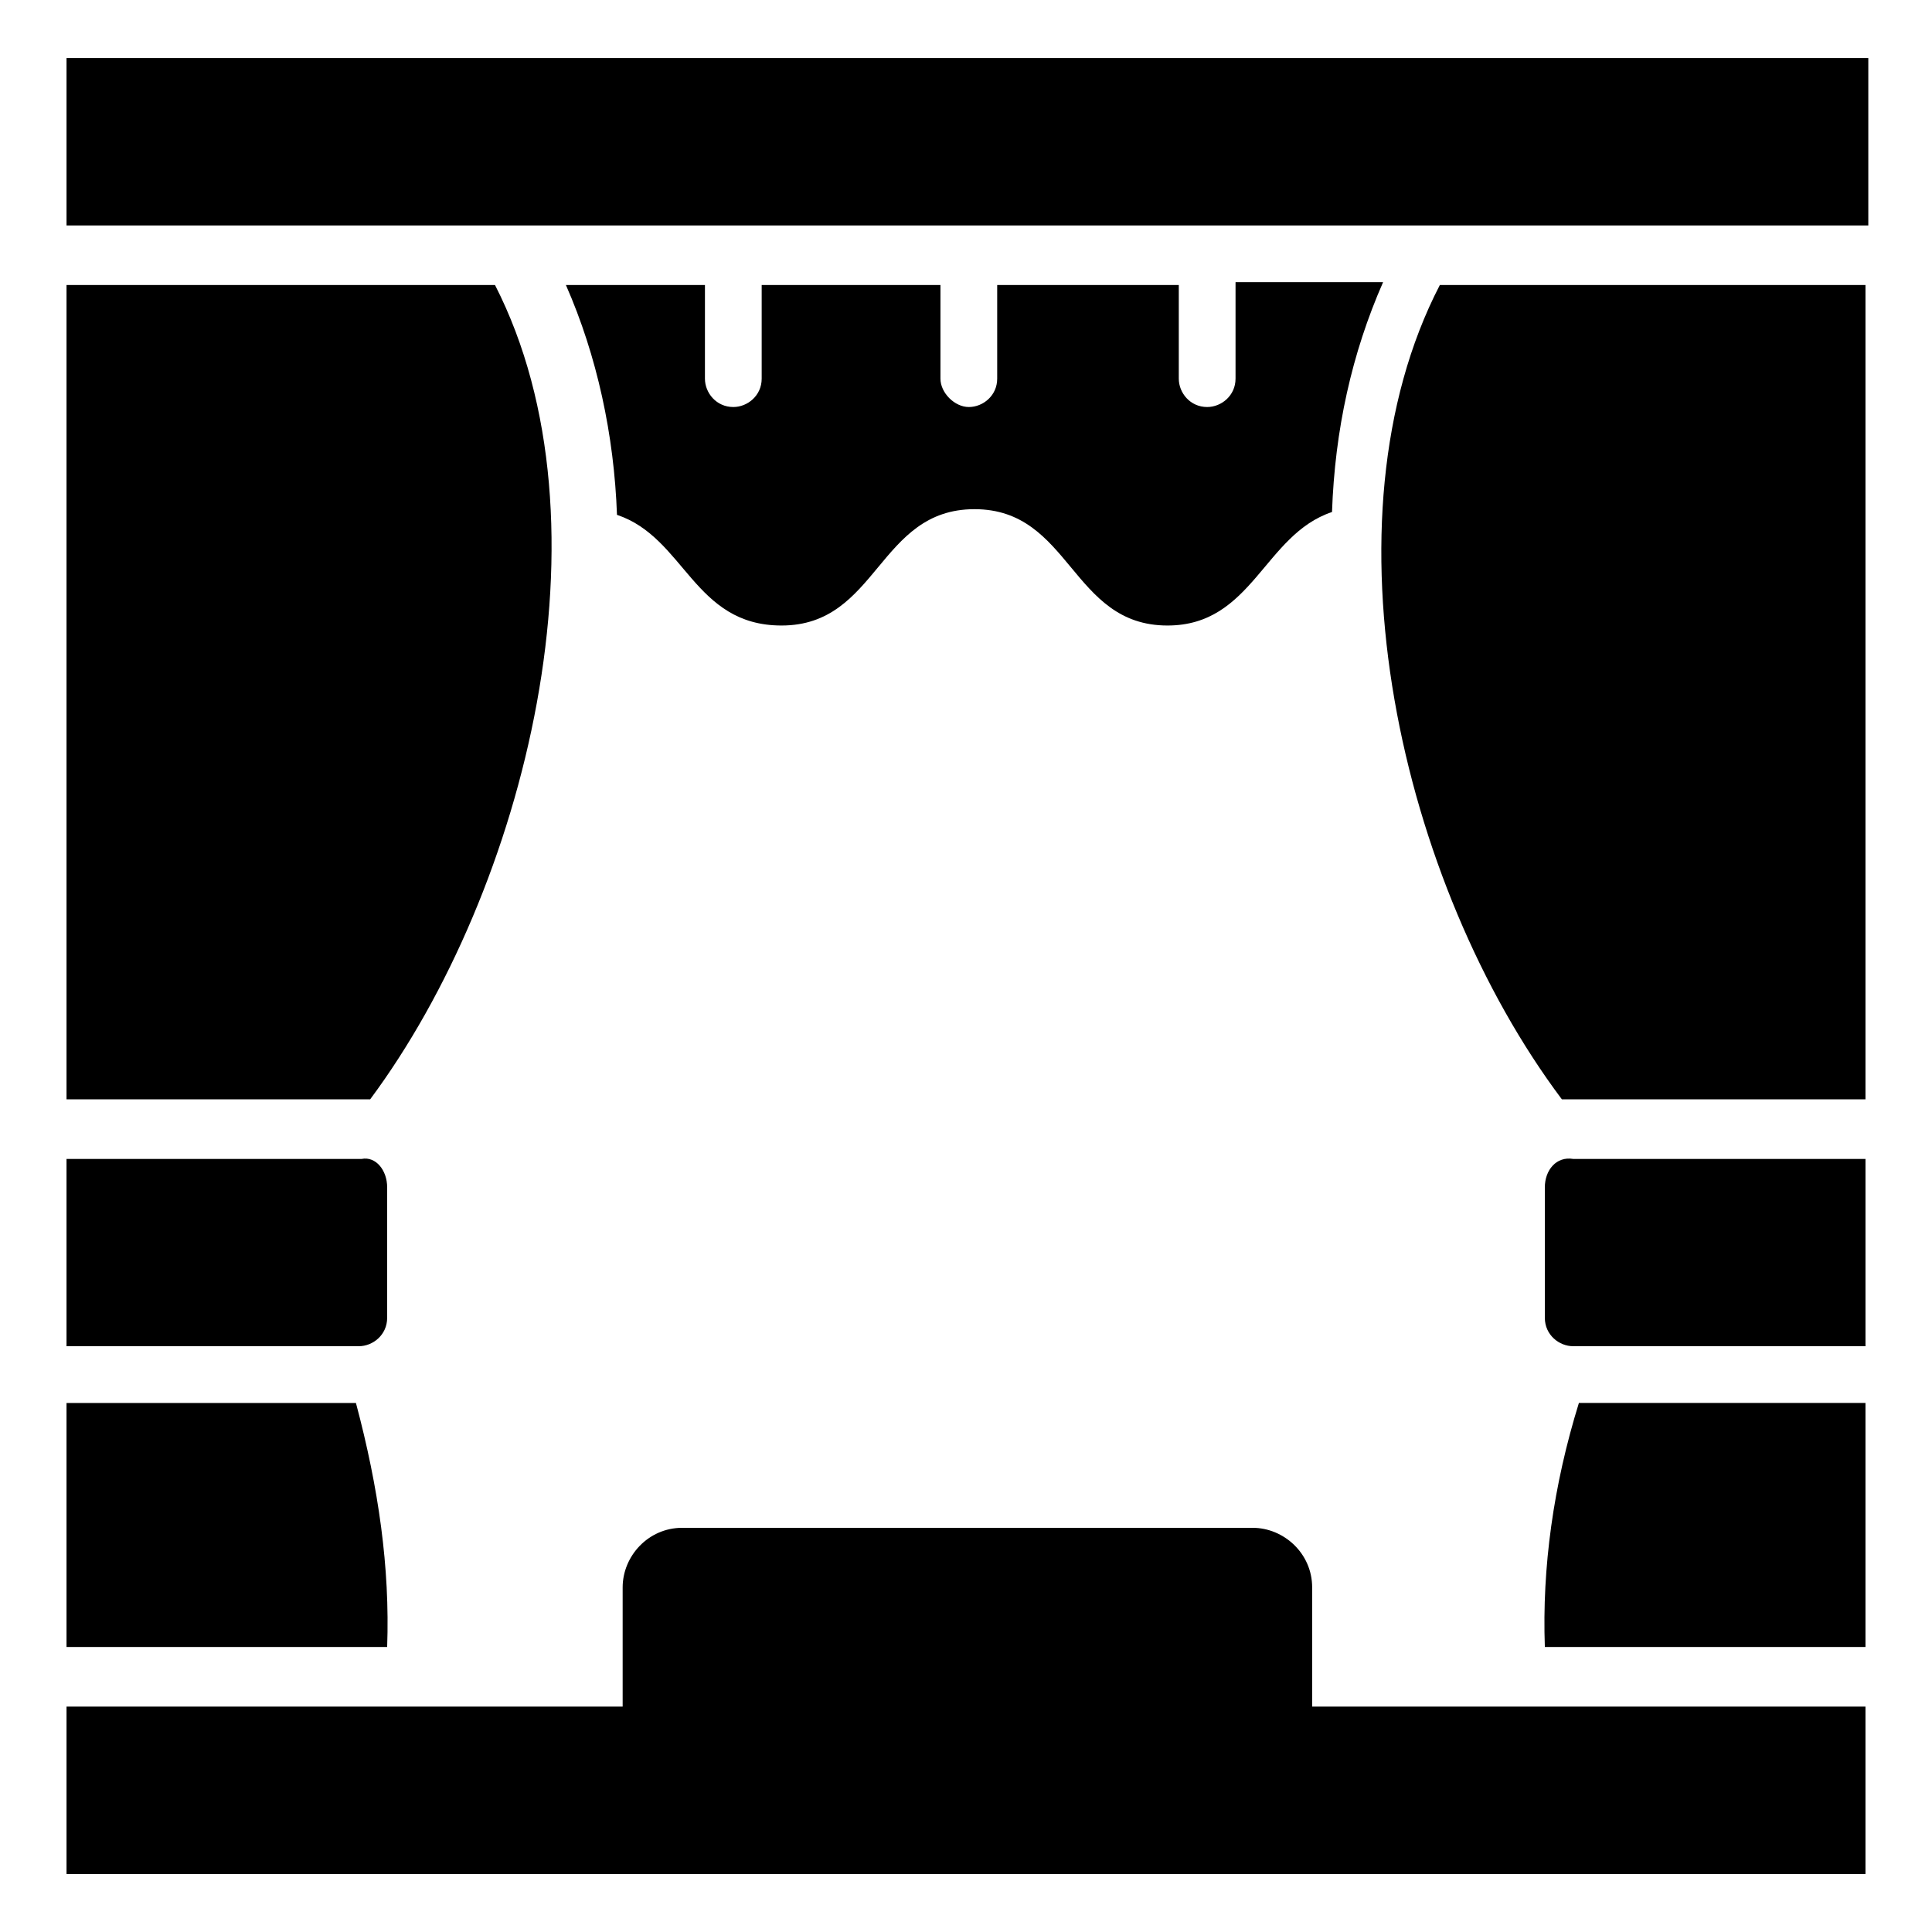
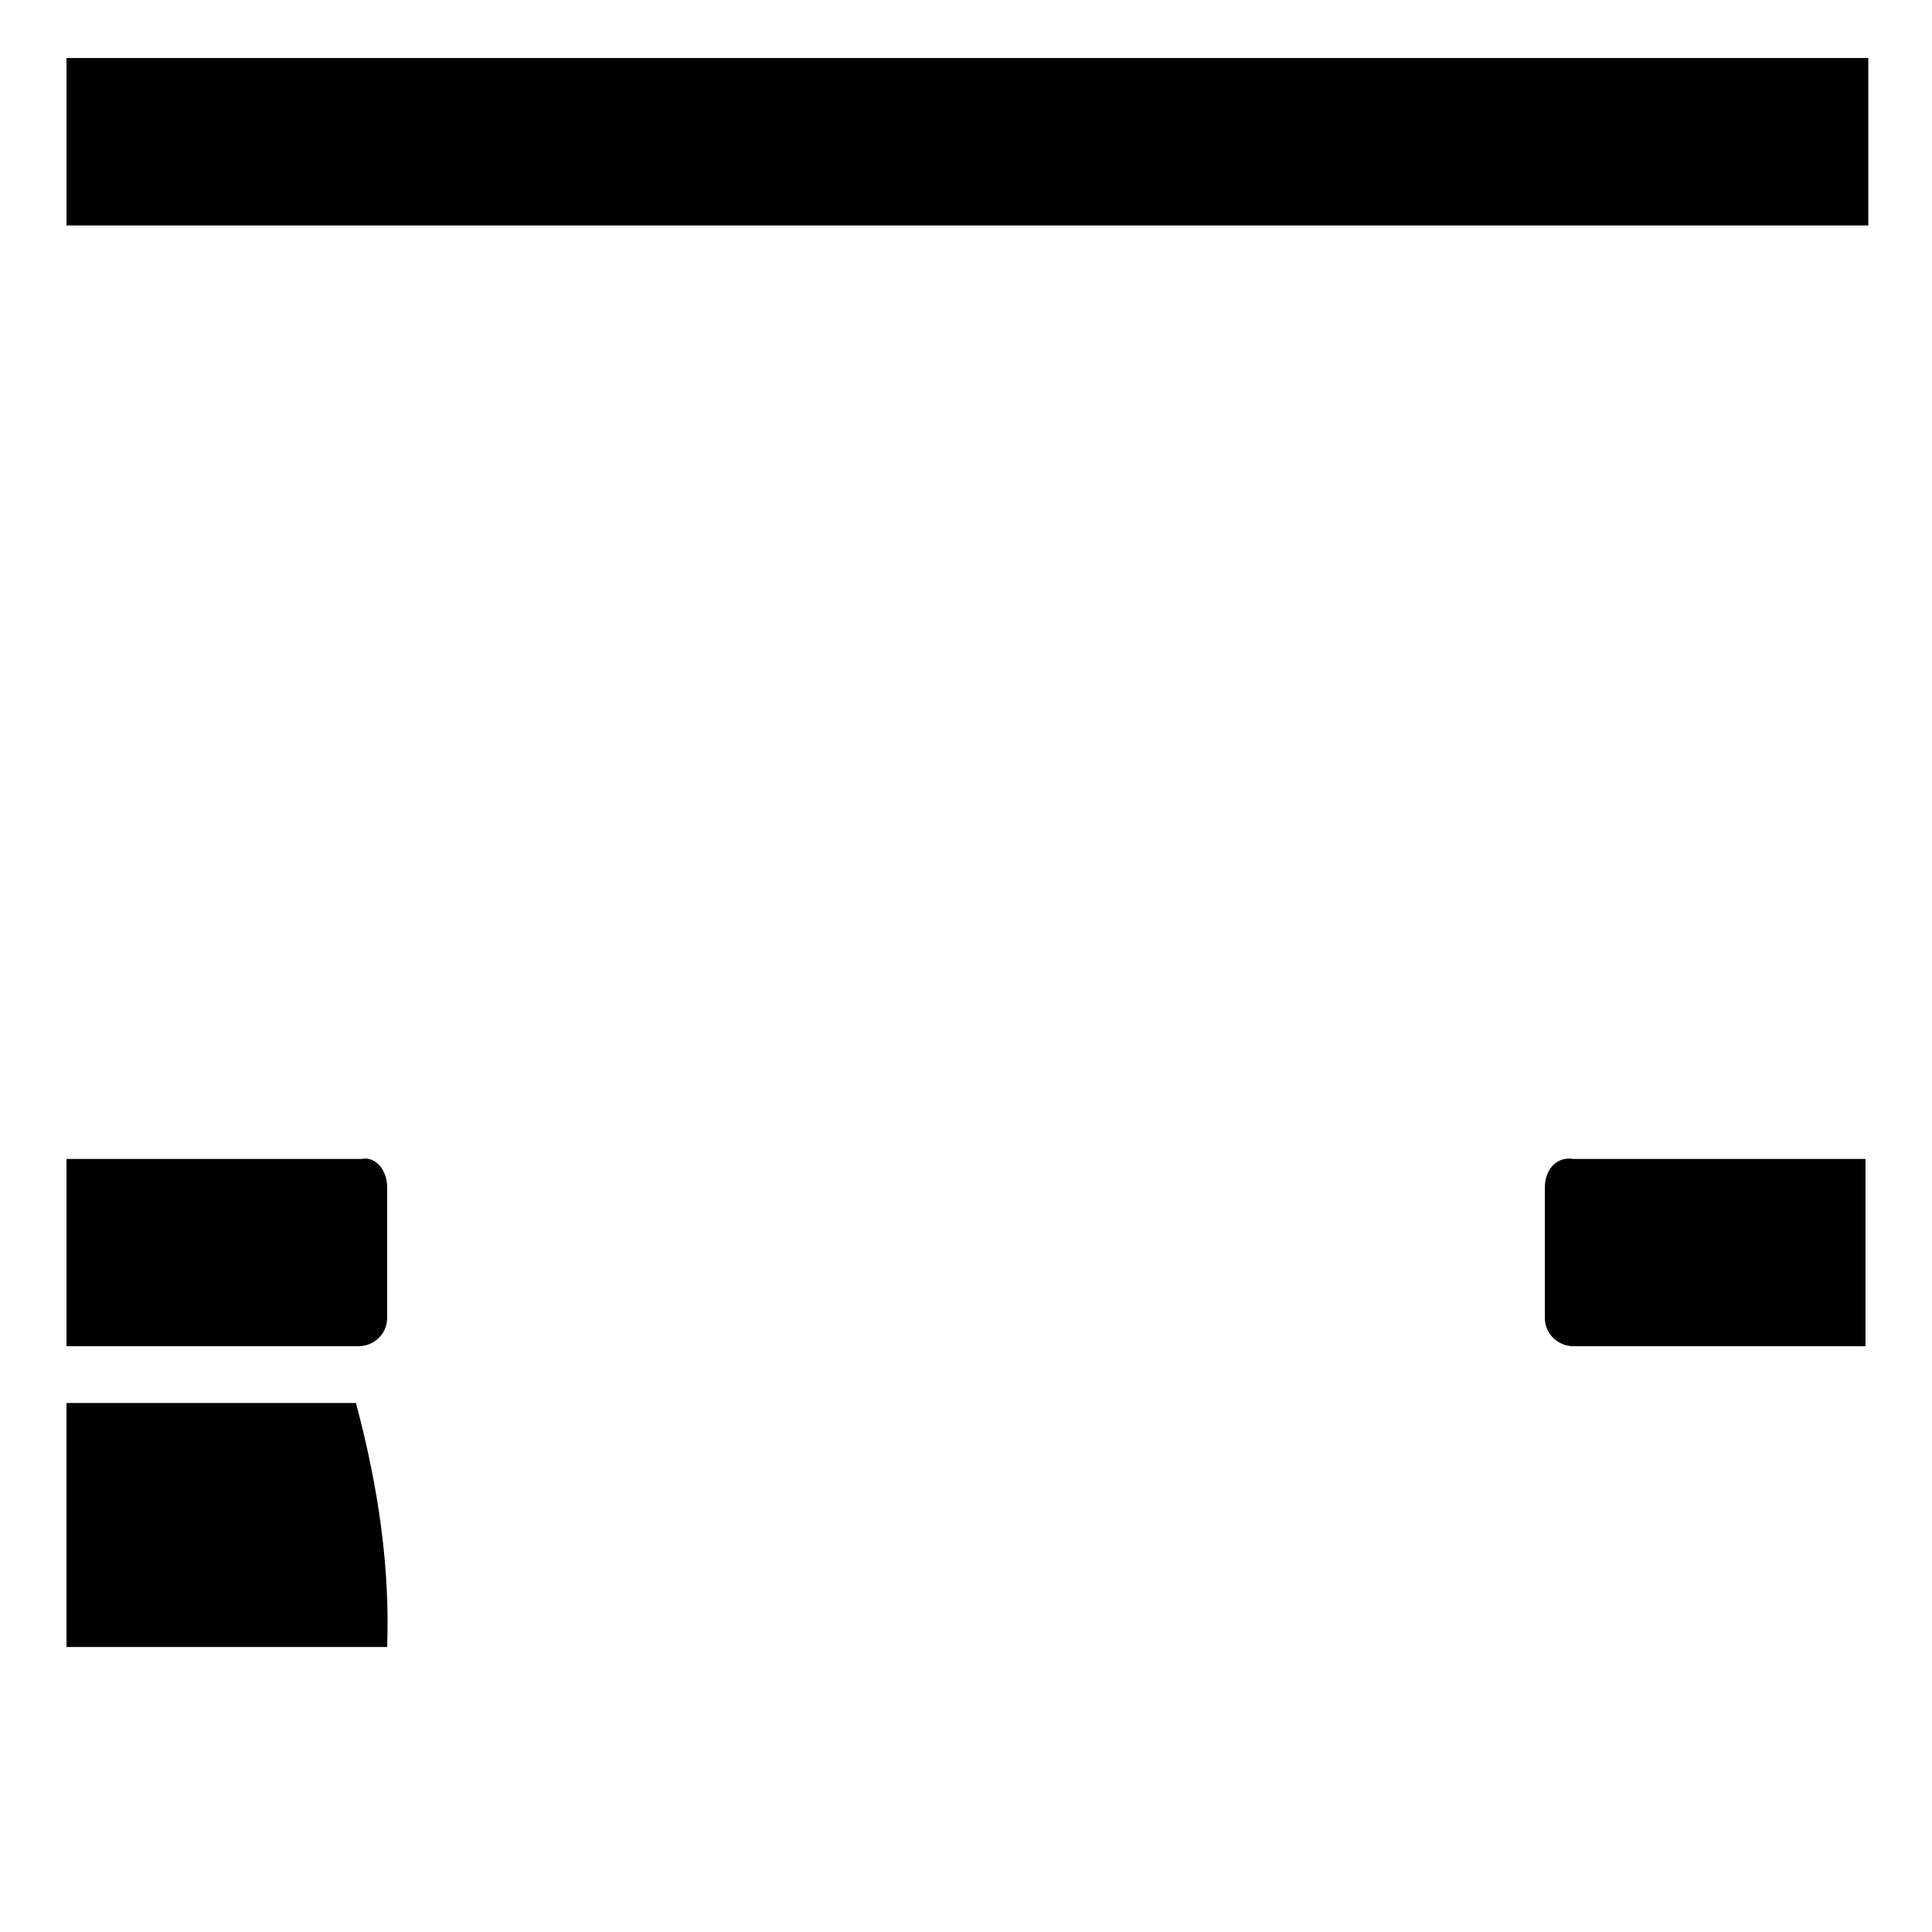
<svg xmlns="http://www.w3.org/2000/svg" fill="#000000" width="800px" height="800px" version="1.1" viewBox="144 144 512 512">
  <g>
    <path d="m161.63 159.38h477.49v44.367h-477.49z" />
-     <path d="m638.37 596.26v44.367h-476.74v-44.367h147.38v-31.582c0-8.273 6.769-15.793 15.793-15.793h151.14c8.273 0 15.793 6.769 15.793 15.793v31.582z" />
    <path d="m246.6 458.65v34.59c0 4.512-3.762 7.519-7.519 7.519h-77.453v-49.629h78.203c3.762-0.754 6.769 3.008 6.769 7.519z" />
-     <path d="m242.09 435.34h-3.008-77.453v-215.81h113.55c32.332 63.164 8.27 160.16-33.086 215.81z" />
    <path d="m553.4 458.65v34.59c0 4.512 3.762 7.519 7.519 7.519h77.453v-49.629h-77.453c-4.512-0.754-7.519 3.008-7.519 7.519z" />
-     <path d="m638.37 219.53v215.81l-77.449-0.004h-3.008c-42.863-57.148-64.668-153.4-32.336-215.81 103.02 0.004 87.98 0.004 112.79 0.004z" />
    <path d="m246.6 580.47h-84.973v-64.668h76.699c6.016 22.559 9.023 43.613 8.273 64.668z" />
-     <path d="m638.37 515.8v64.668h-84.969c-0.754-21.055 2.258-42.863 9.023-64.668z" />
-     <path d="m471.43 219.53v24.816c0 4.512-3.762 7.519-7.519 7.519-4.512 0-7.519-3.762-7.519-7.519v-24.816h-48.125v24.816c0 4.512-3.762 7.519-7.519 7.519-3.762 0-7.519-3.762-7.519-7.519v-24.816h-47.375v24.816c0 4.512-3.762 7.519-7.519 7.519-4.512 0-7.519-3.762-7.519-7.519l0.004-24.816h-36.848c8.273 18.801 12.785 39.855 13.535 60.91 18.047 6.016 20.305 29.328 43.613 29.328 25.566 0 25.566-30.832 51.133-30.832s25.566 30.832 51.133 30.832c22.559 0 25.566-24.062 43.613-30.078 0.754-21.809 5.266-42.109 13.535-60.91l-39.102-0.004z" />
  </g>
</svg>